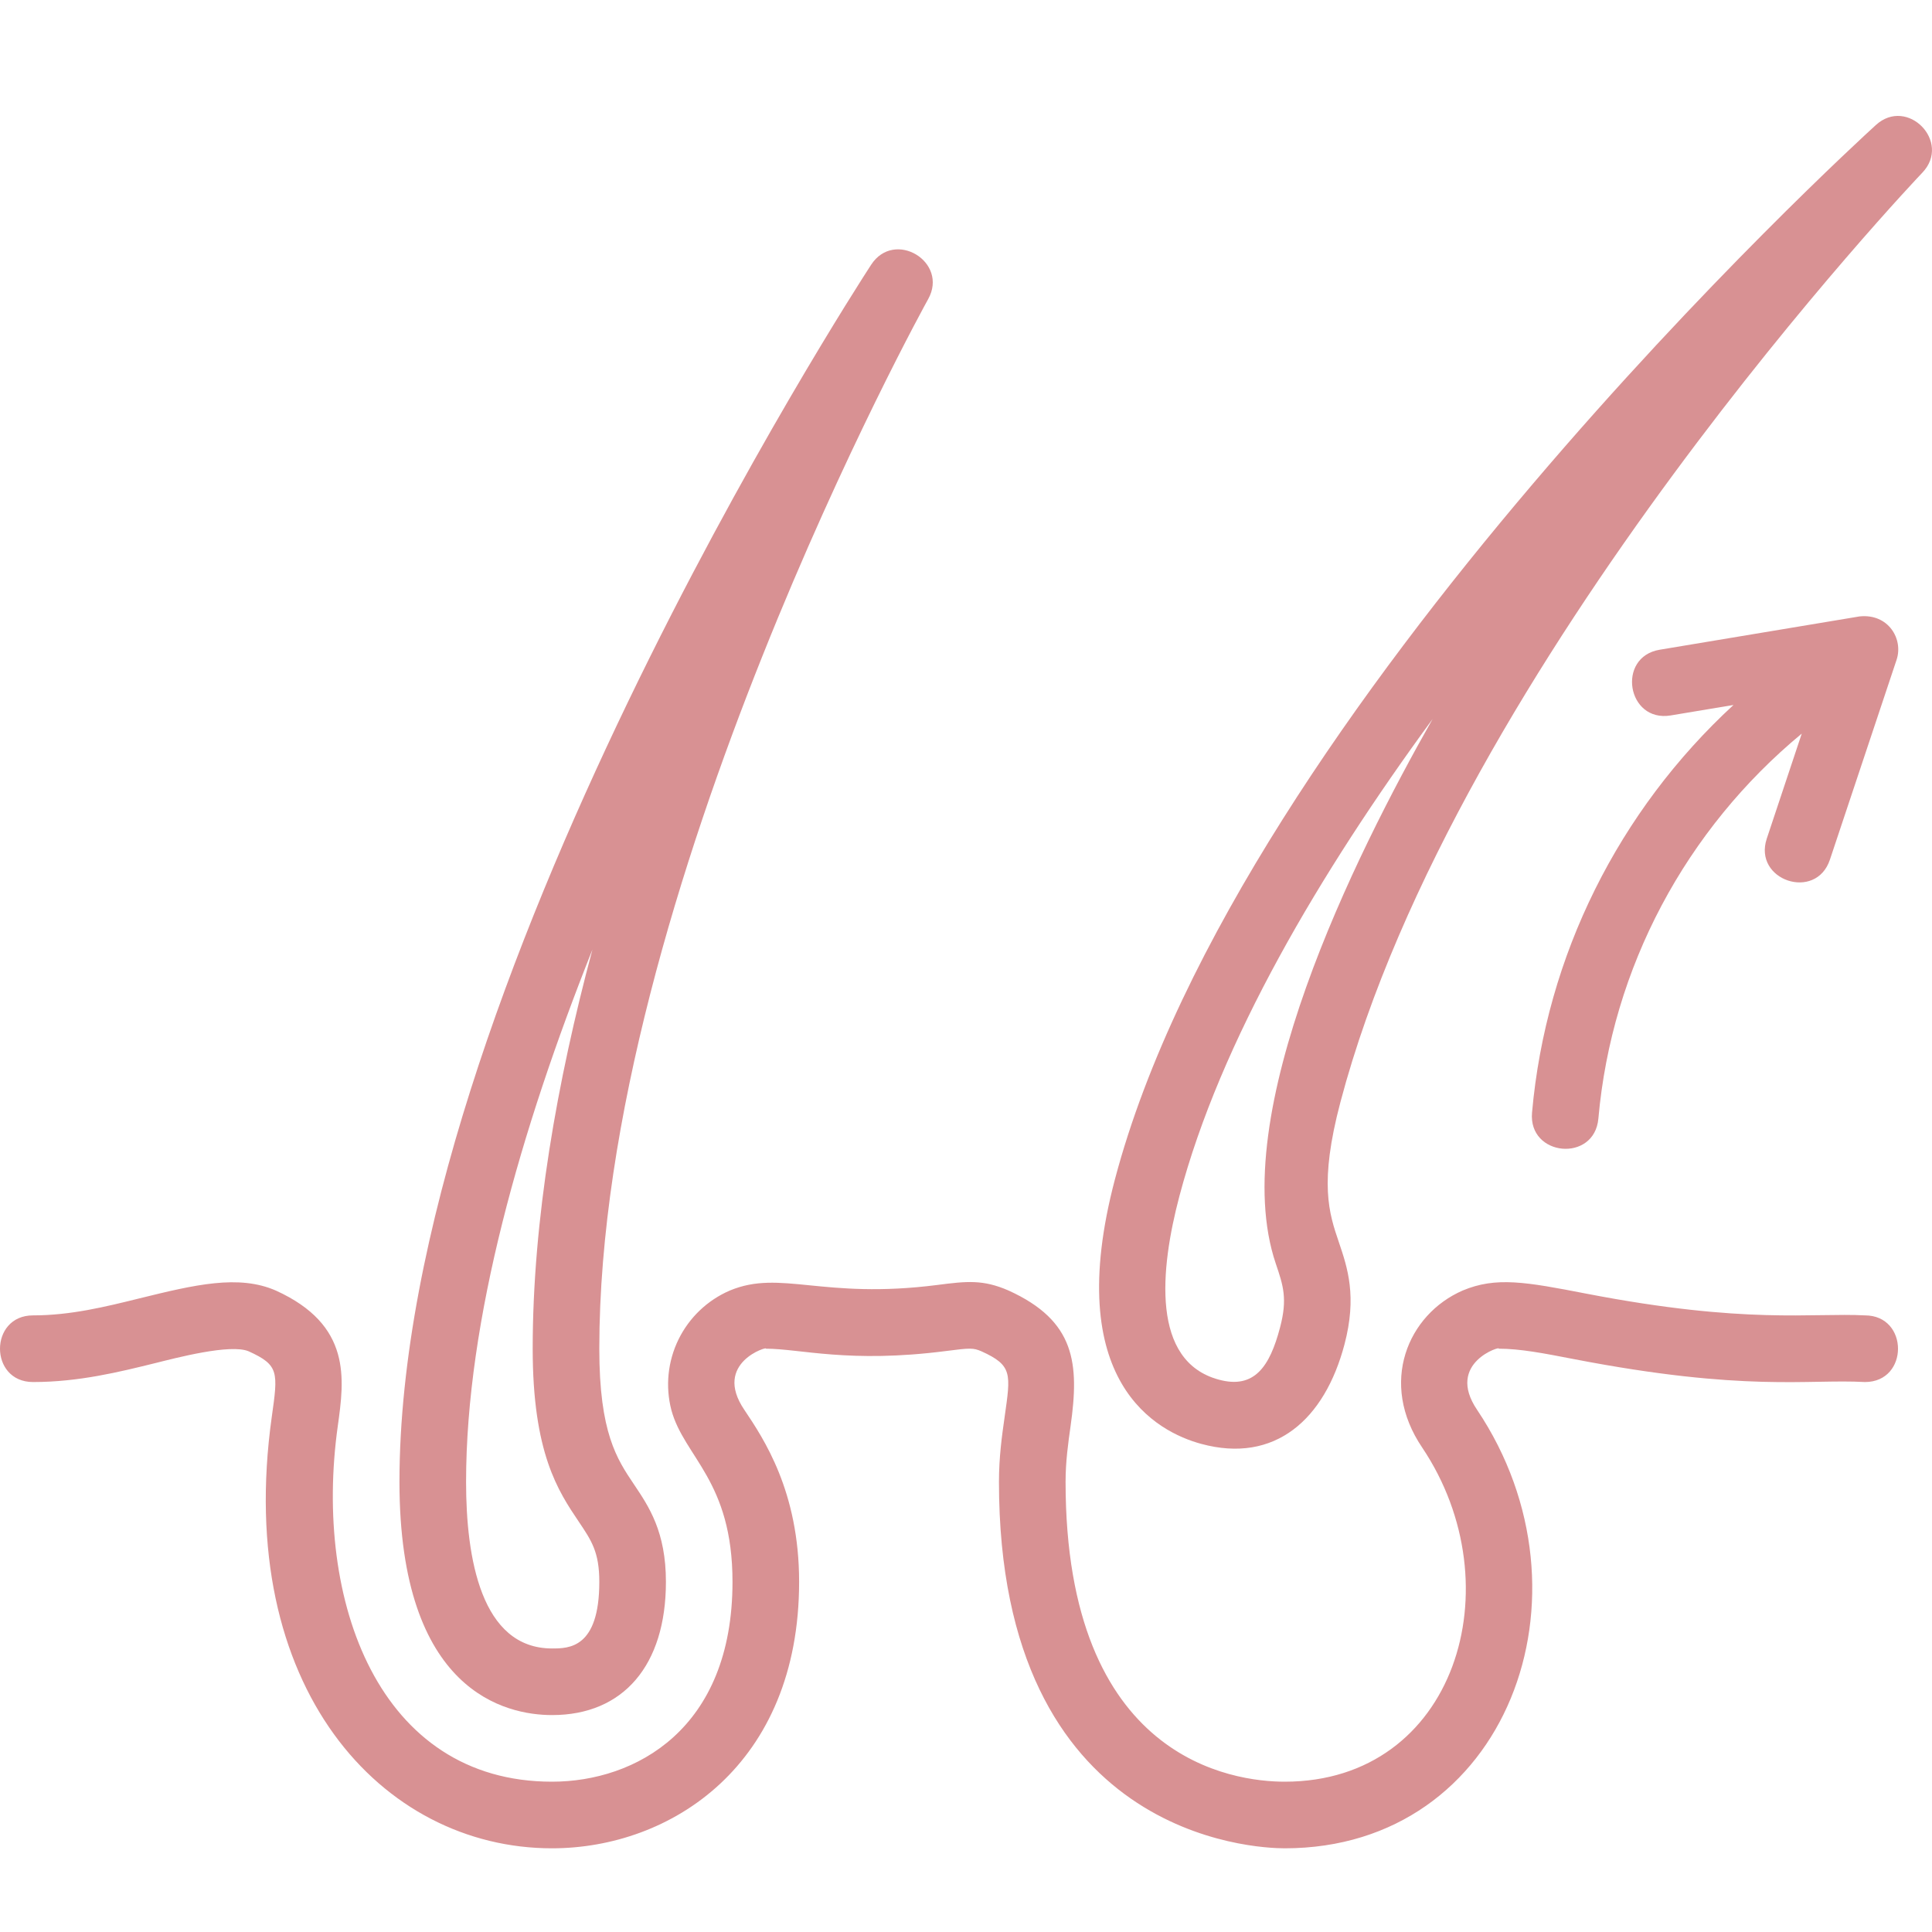
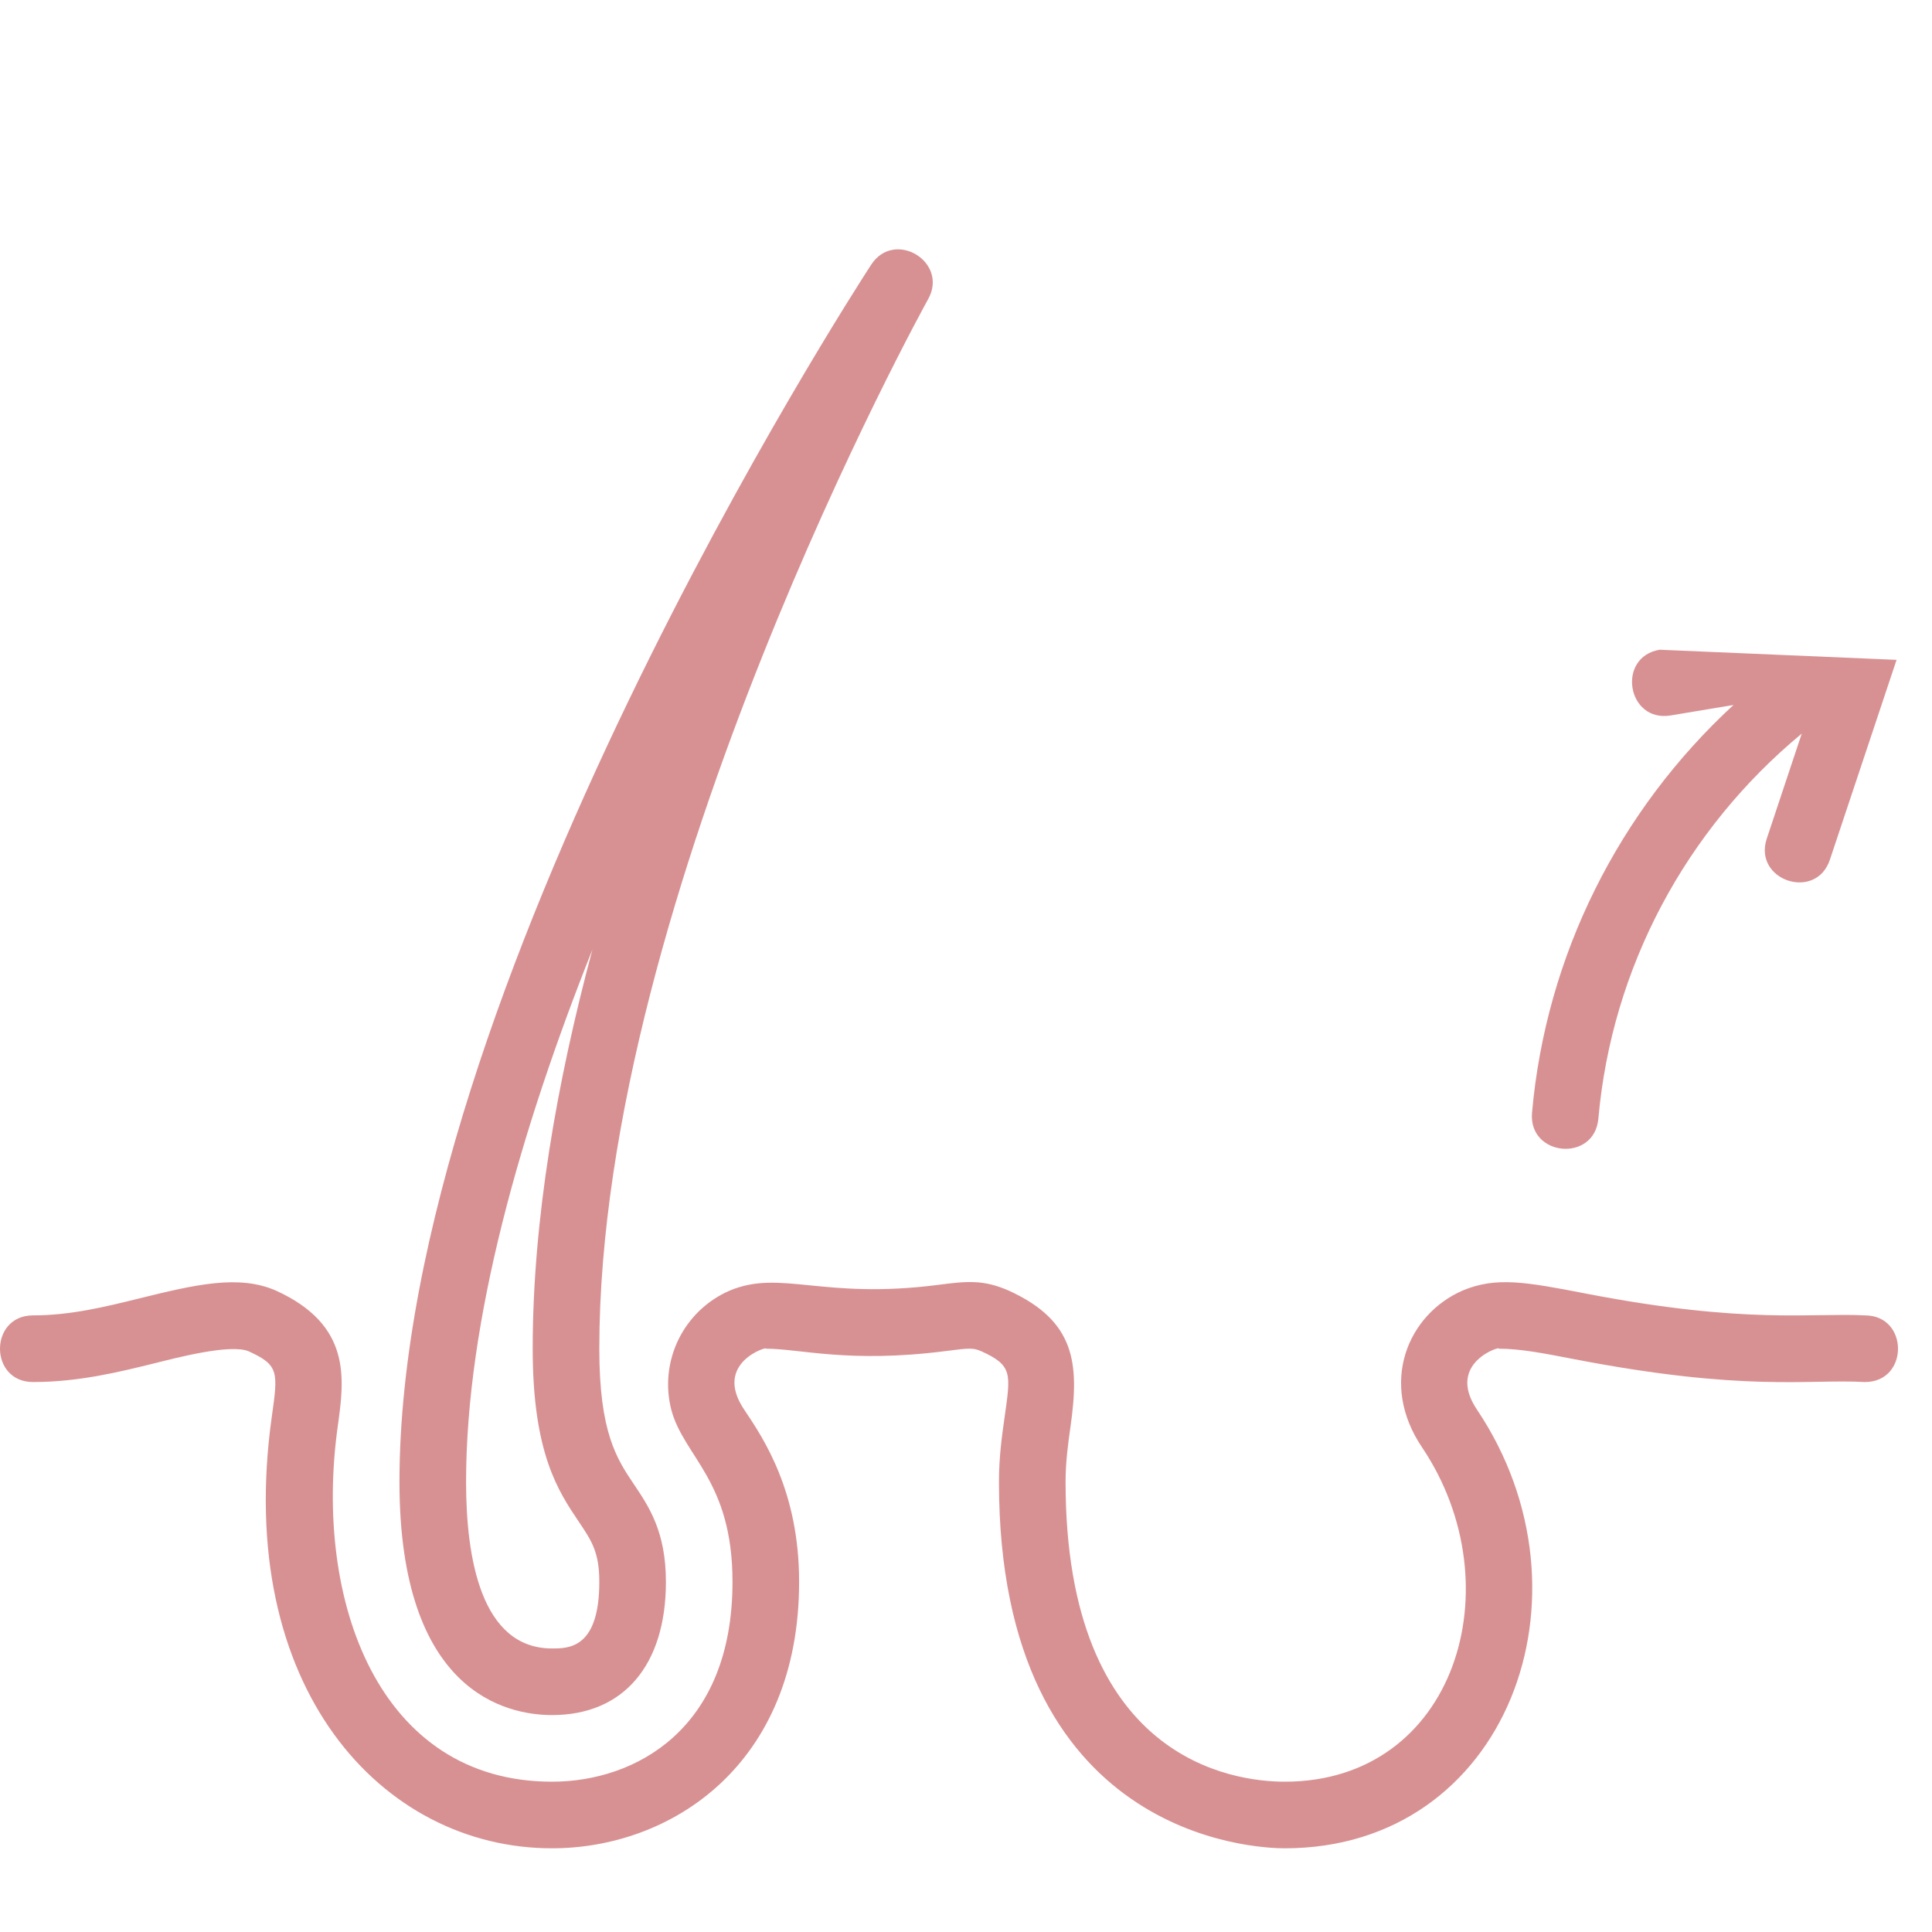
<svg xmlns="http://www.w3.org/2000/svg" width="50" height="50" viewBox="0 0 50 50" fill="none">
  <path d="M14.288 44.386C16.133 44.386 17.234 43.098 17.234 40.938C17.234 39.644 16.795 38.992 16.408 38.417C15.967 37.761 15.51 37.084 15.51 34.904C15.51 23.151 23.936 7.893 24.021 7.741C24.557 6.778 23.149 5.926 22.546 6.85C22.047 7.616 10.338 25.742 10.338 38.352C10.338 43.798 13.101 44.386 14.288 44.386ZM15.332 24.574C14.413 28.001 13.786 31.563 13.786 34.904C13.786 37.609 14.447 38.591 14.978 39.38C15.31 39.873 15.51 40.17 15.51 40.938C15.51 42.662 14.716 42.662 14.288 42.662C12.448 42.662 12.062 40.319 12.062 38.352C12.062 34.166 13.477 29.236 15.332 24.574Z" fill="#D89193" />
  <path d="M48.265 34.042C46.893 33.97 45.198 34.28 41.056 33.48C39.483 33.175 38.719 33.036 37.853 33.399C36.433 34.017 35.675 35.793 36.807 37.464C39.207 41.043 37.667 46.11 33.249 46.11C31.918 46.11 27.577 45.551 27.577 38.352C27.577 37.824 27.643 37.359 27.706 36.91C27.936 35.284 27.831 34.184 26.102 33.399C25.442 33.111 25.022 33.156 24.256 33.255C21.281 33.636 20.208 32.849 18.888 33.399C18.308 33.649 17.837 34.098 17.559 34.666C17.282 35.233 17.216 35.881 17.375 36.492C17.706 37.713 18.957 38.319 18.957 40.938C18.957 44.756 16.44 46.11 14.285 46.11C9.805 46.11 8.109 41.437 8.741 36.911C8.912 35.685 9.107 34.293 7.138 33.399C6.175 32.979 5.044 33.248 3.604 33.603C2.73 33.819 1.827 34.042 0.855 34.042C-0.284 34.042 -0.286 35.767 0.855 35.767C2.037 35.767 3.09 35.506 4.018 35.277C4.546 35.146 5.968 34.769 6.438 34.973C7.222 35.33 7.197 35.509 7.033 36.672C6.052 43.674 9.884 47.834 14.285 47.834C17.366 47.834 20.681 45.677 20.681 40.938C20.681 38.6 19.766 37.236 19.265 36.489C18.427 35.258 19.906 34.828 19.819 34.904C20.707 34.904 21.972 35.287 24.477 34.965C25.108 34.883 25.188 34.88 25.402 34.973C26.208 35.339 26.157 35.554 26 36.668C25.931 37.153 25.853 37.703 25.853 38.352C25.853 47.568 32.492 47.834 33.249 47.834C39.001 47.834 41.435 41.272 38.229 36.489C37.391 35.254 38.894 34.816 38.783 34.904C39.342 34.904 39.954 35.023 40.728 35.173C45.169 36.031 46.796 35.685 48.265 35.767C49.406 35.767 49.405 34.042 48.265 34.042Z" fill="#D89193" />
-   <path d="M48.547 3.236C47.876 3.846 32.078 18.333 28.855 30.518C27.466 35.778 29.953 37.06 31.086 37.367C32.999 37.887 34.282 36.731 34.794 34.797C35.124 33.548 34.873 32.807 34.651 32.152C34.396 31.402 34.133 30.627 34.691 28.519C37.696 17.159 49.629 4.595 49.75 4.469C50.512 3.671 49.361 2.493 48.547 3.236ZM33.018 32.705C33.209 33.269 33.325 33.61 33.127 34.357C32.862 35.364 32.465 35.958 31.539 35.704C29.788 35.23 30.02 32.862 30.522 30.959C31.582 26.952 34.151 22.599 37.077 18.606C35.064 22.153 31.717 28.862 33.018 32.705Z" fill="#D89193" />
-   <path d="M39.649 28.794C39.548 29.933 41.265 30.093 41.366 28.947C41.712 25.038 43.635 21.462 46.629 18.986L45.724 21.703C45.364 22.783 46.997 23.332 47.358 22.248L49.083 17.077C49.264 16.538 48.87 15.873 48.124 15.953L42.952 16.815C41.831 17.002 42.105 18.7 43.235 18.516L44.862 18.245C41.9 20.975 40.01 24.722 39.649 28.794Z" fill="#D89193" />
+   <path d="M39.649 28.794C39.548 29.933 41.265 30.093 41.366 28.947C41.712 25.038 43.635 21.462 46.629 18.986L45.724 21.703C45.364 22.783 46.997 23.332 47.358 22.248L49.083 17.077L42.952 16.815C41.831 17.002 42.105 18.7 43.235 18.516L44.862 18.245C41.9 20.975 40.01 24.722 39.649 28.794Z" fill="#D89193" />
</svg>